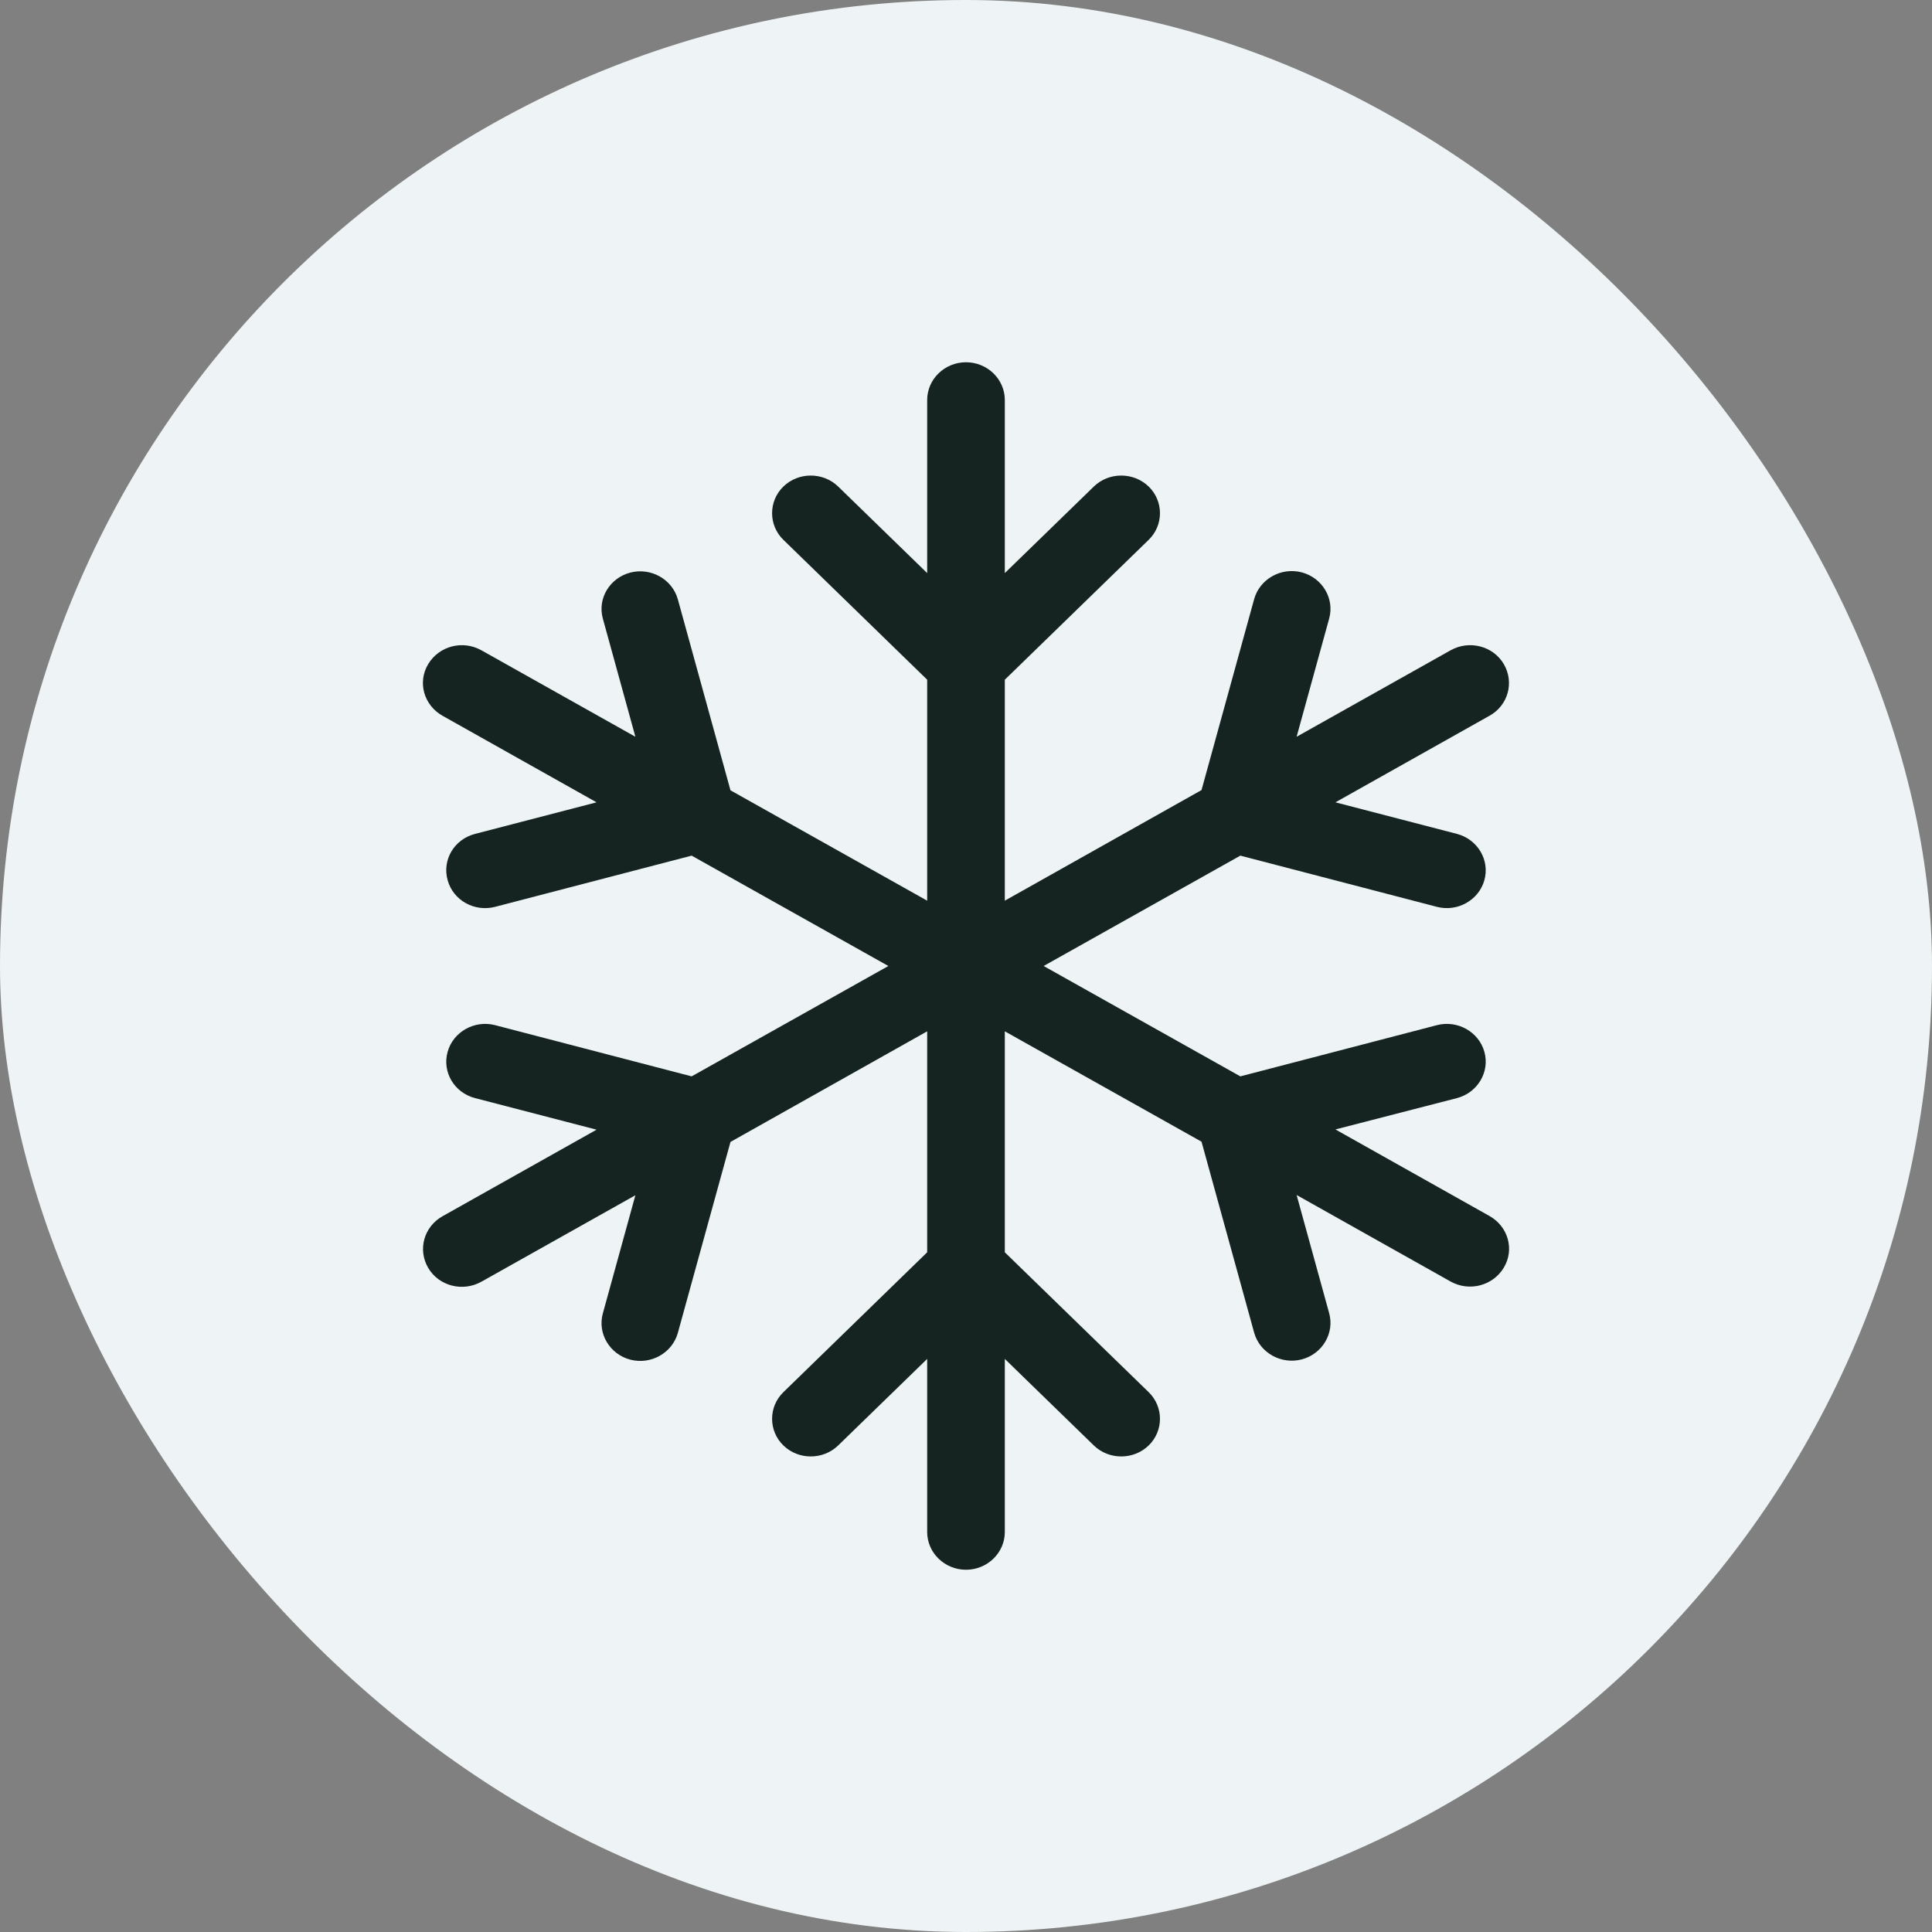
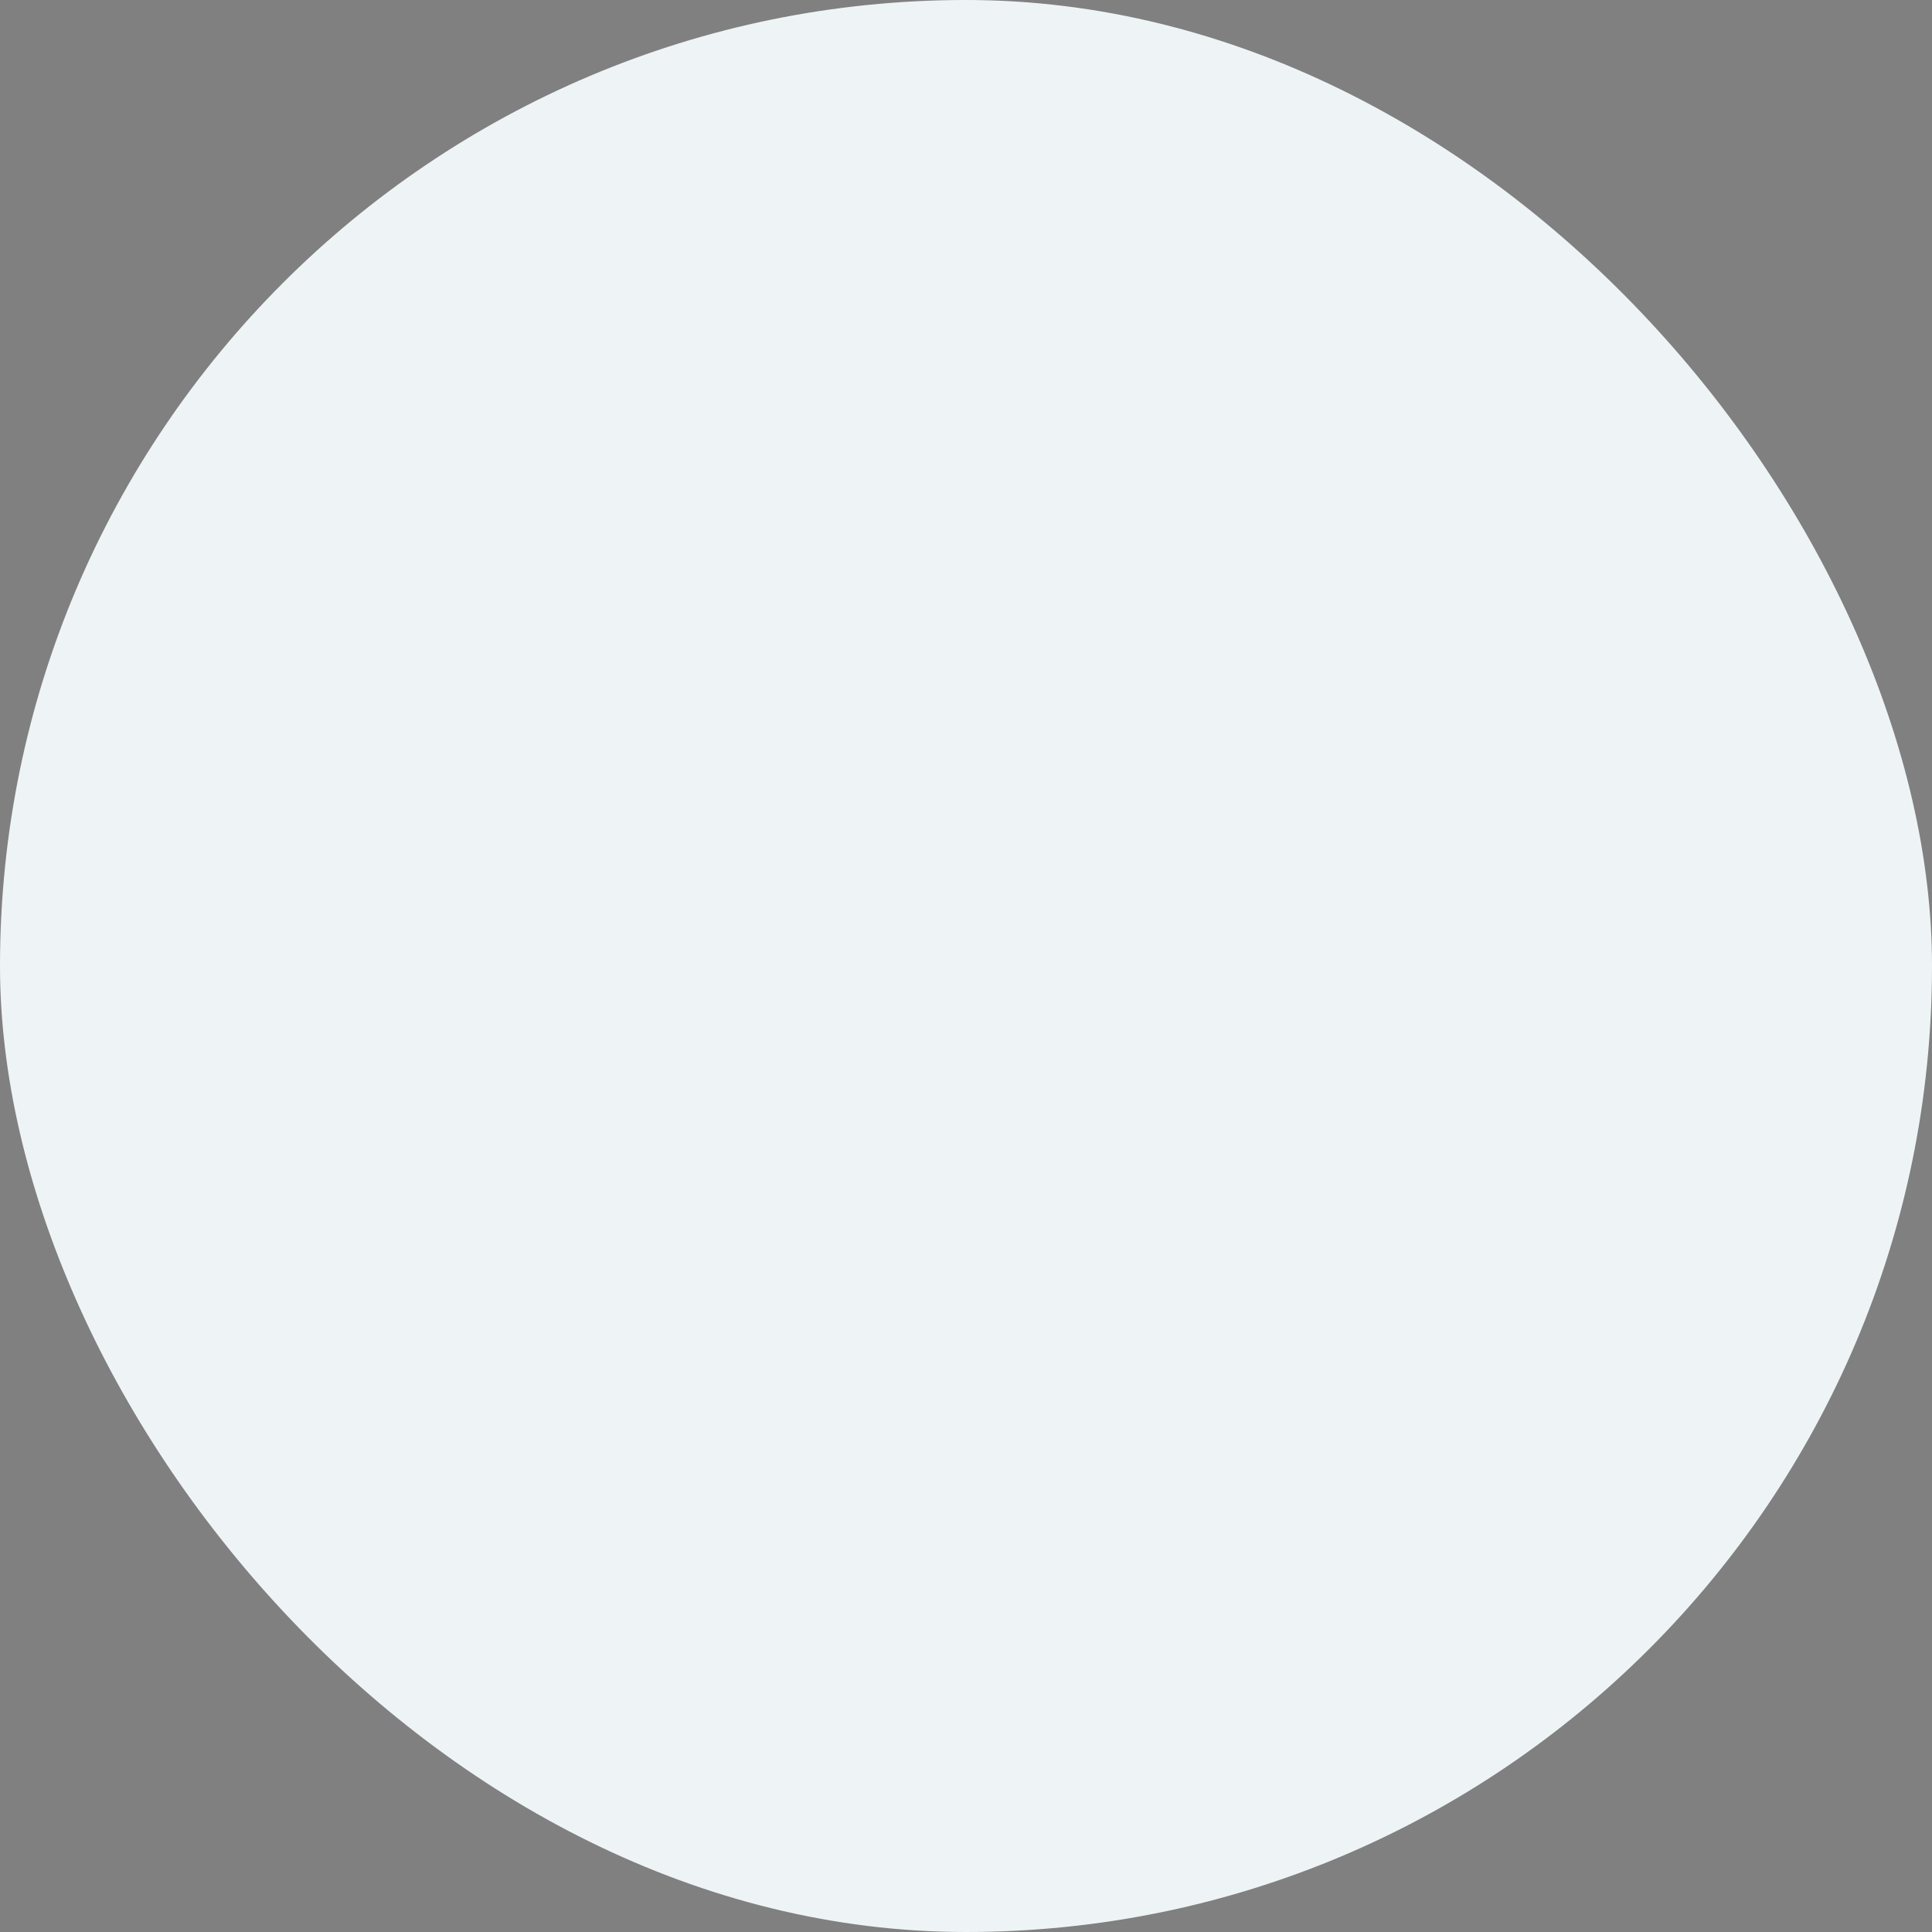
<svg xmlns="http://www.w3.org/2000/svg" width="32" height="32" viewBox="0 0 32 32" fill="none">
  <rect x="0" y="0" width="32" height="32" fill="#808080" stroke="none" />
  <rect width="32" height="32" rx="16" fill="#EEF4F5" />
  <g clip-path="url(#clip0_380_2174)">
-     <path d="M16.643 6.625C16.643 6.281 16.354 6 16 6C15.646 6 15.357 6.281 15.357 6.625V9.492L13.883 8.059C13.633 7.816 13.224 7.816 12.975 8.059C12.726 8.301 12.726 8.699 12.975 8.941L15.357 11.258V14.918L12.099 13.09L11.227 9.926C11.134 9.594 10.781 9.395 10.439 9.484C10.098 9.574 9.893 9.914 9.985 10.246L10.524 12.203L7.972 10.77C7.663 10.598 7.273 10.699 7.092 11C6.912 11.301 7.02 11.68 7.329 11.855L9.881 13.289L7.868 13.812C7.522 13.902 7.321 14.242 7.414 14.578C7.506 14.914 7.86 15.109 8.201 15.02L11.456 14.172L14.714 16L11.456 17.828L8.201 16.98C7.86 16.891 7.506 17.09 7.414 17.422C7.321 17.754 7.522 18.098 7.868 18.188L9.881 18.711L7.329 20.145C7.02 20.32 6.916 20.699 7.092 21C7.269 21.301 7.663 21.402 7.972 21.23L10.524 19.797L9.985 21.754C9.893 22.086 10.098 22.43 10.439 22.52C10.781 22.609 11.134 22.41 11.227 22.078L12.099 18.914L15.357 17.082V20.742L12.975 23.059C12.726 23.301 12.726 23.699 12.975 23.941C13.224 24.184 13.633 24.184 13.883 23.941L15.357 22.508V25.375C15.357 25.719 15.646 26 16 26C16.354 26 16.643 25.719 16.643 25.375V22.508L18.117 23.941C18.366 24.184 18.776 24.184 19.026 23.941C19.275 23.699 19.275 23.301 19.026 23.059L16.643 20.742V17.082L19.901 18.91L20.773 22.074C20.866 22.406 21.219 22.605 21.561 22.516C21.902 22.426 22.107 22.082 22.015 21.75L21.476 19.793L24.028 21.227C24.337 21.398 24.727 21.297 24.908 20.996C25.088 20.695 24.98 20.316 24.671 20.141L22.119 18.707L24.132 18.188C24.474 18.098 24.679 17.754 24.586 17.422C24.494 17.09 24.14 16.891 23.799 16.98L20.544 17.828L17.286 16L20.544 14.172L23.799 15.02C24.14 15.109 24.494 14.91 24.586 14.578C24.679 14.246 24.474 13.902 24.132 13.812L22.119 13.289L24.671 11.855C24.98 11.684 25.084 11.301 24.908 11C24.731 10.699 24.337 10.598 24.028 10.77L21.476 12.203L22.015 10.246C22.107 9.914 21.902 9.57 21.561 9.48C21.219 9.391 20.866 9.59 20.773 9.922L19.901 13.086L16.643 14.918V11.258L19.026 8.941C19.275 8.699 19.275 8.301 19.026 8.059C18.776 7.816 18.366 7.816 18.117 8.059L16.643 9.492V6.625Z" fill="#152420" />
-   </g>
+     </g>
  <defs>
    <clipPath id="clip0_380_2174">
      <rect width="18" height="20" fill="white" transform="translate(7 6)" />
    </clipPath>
  </defs>
</svg>